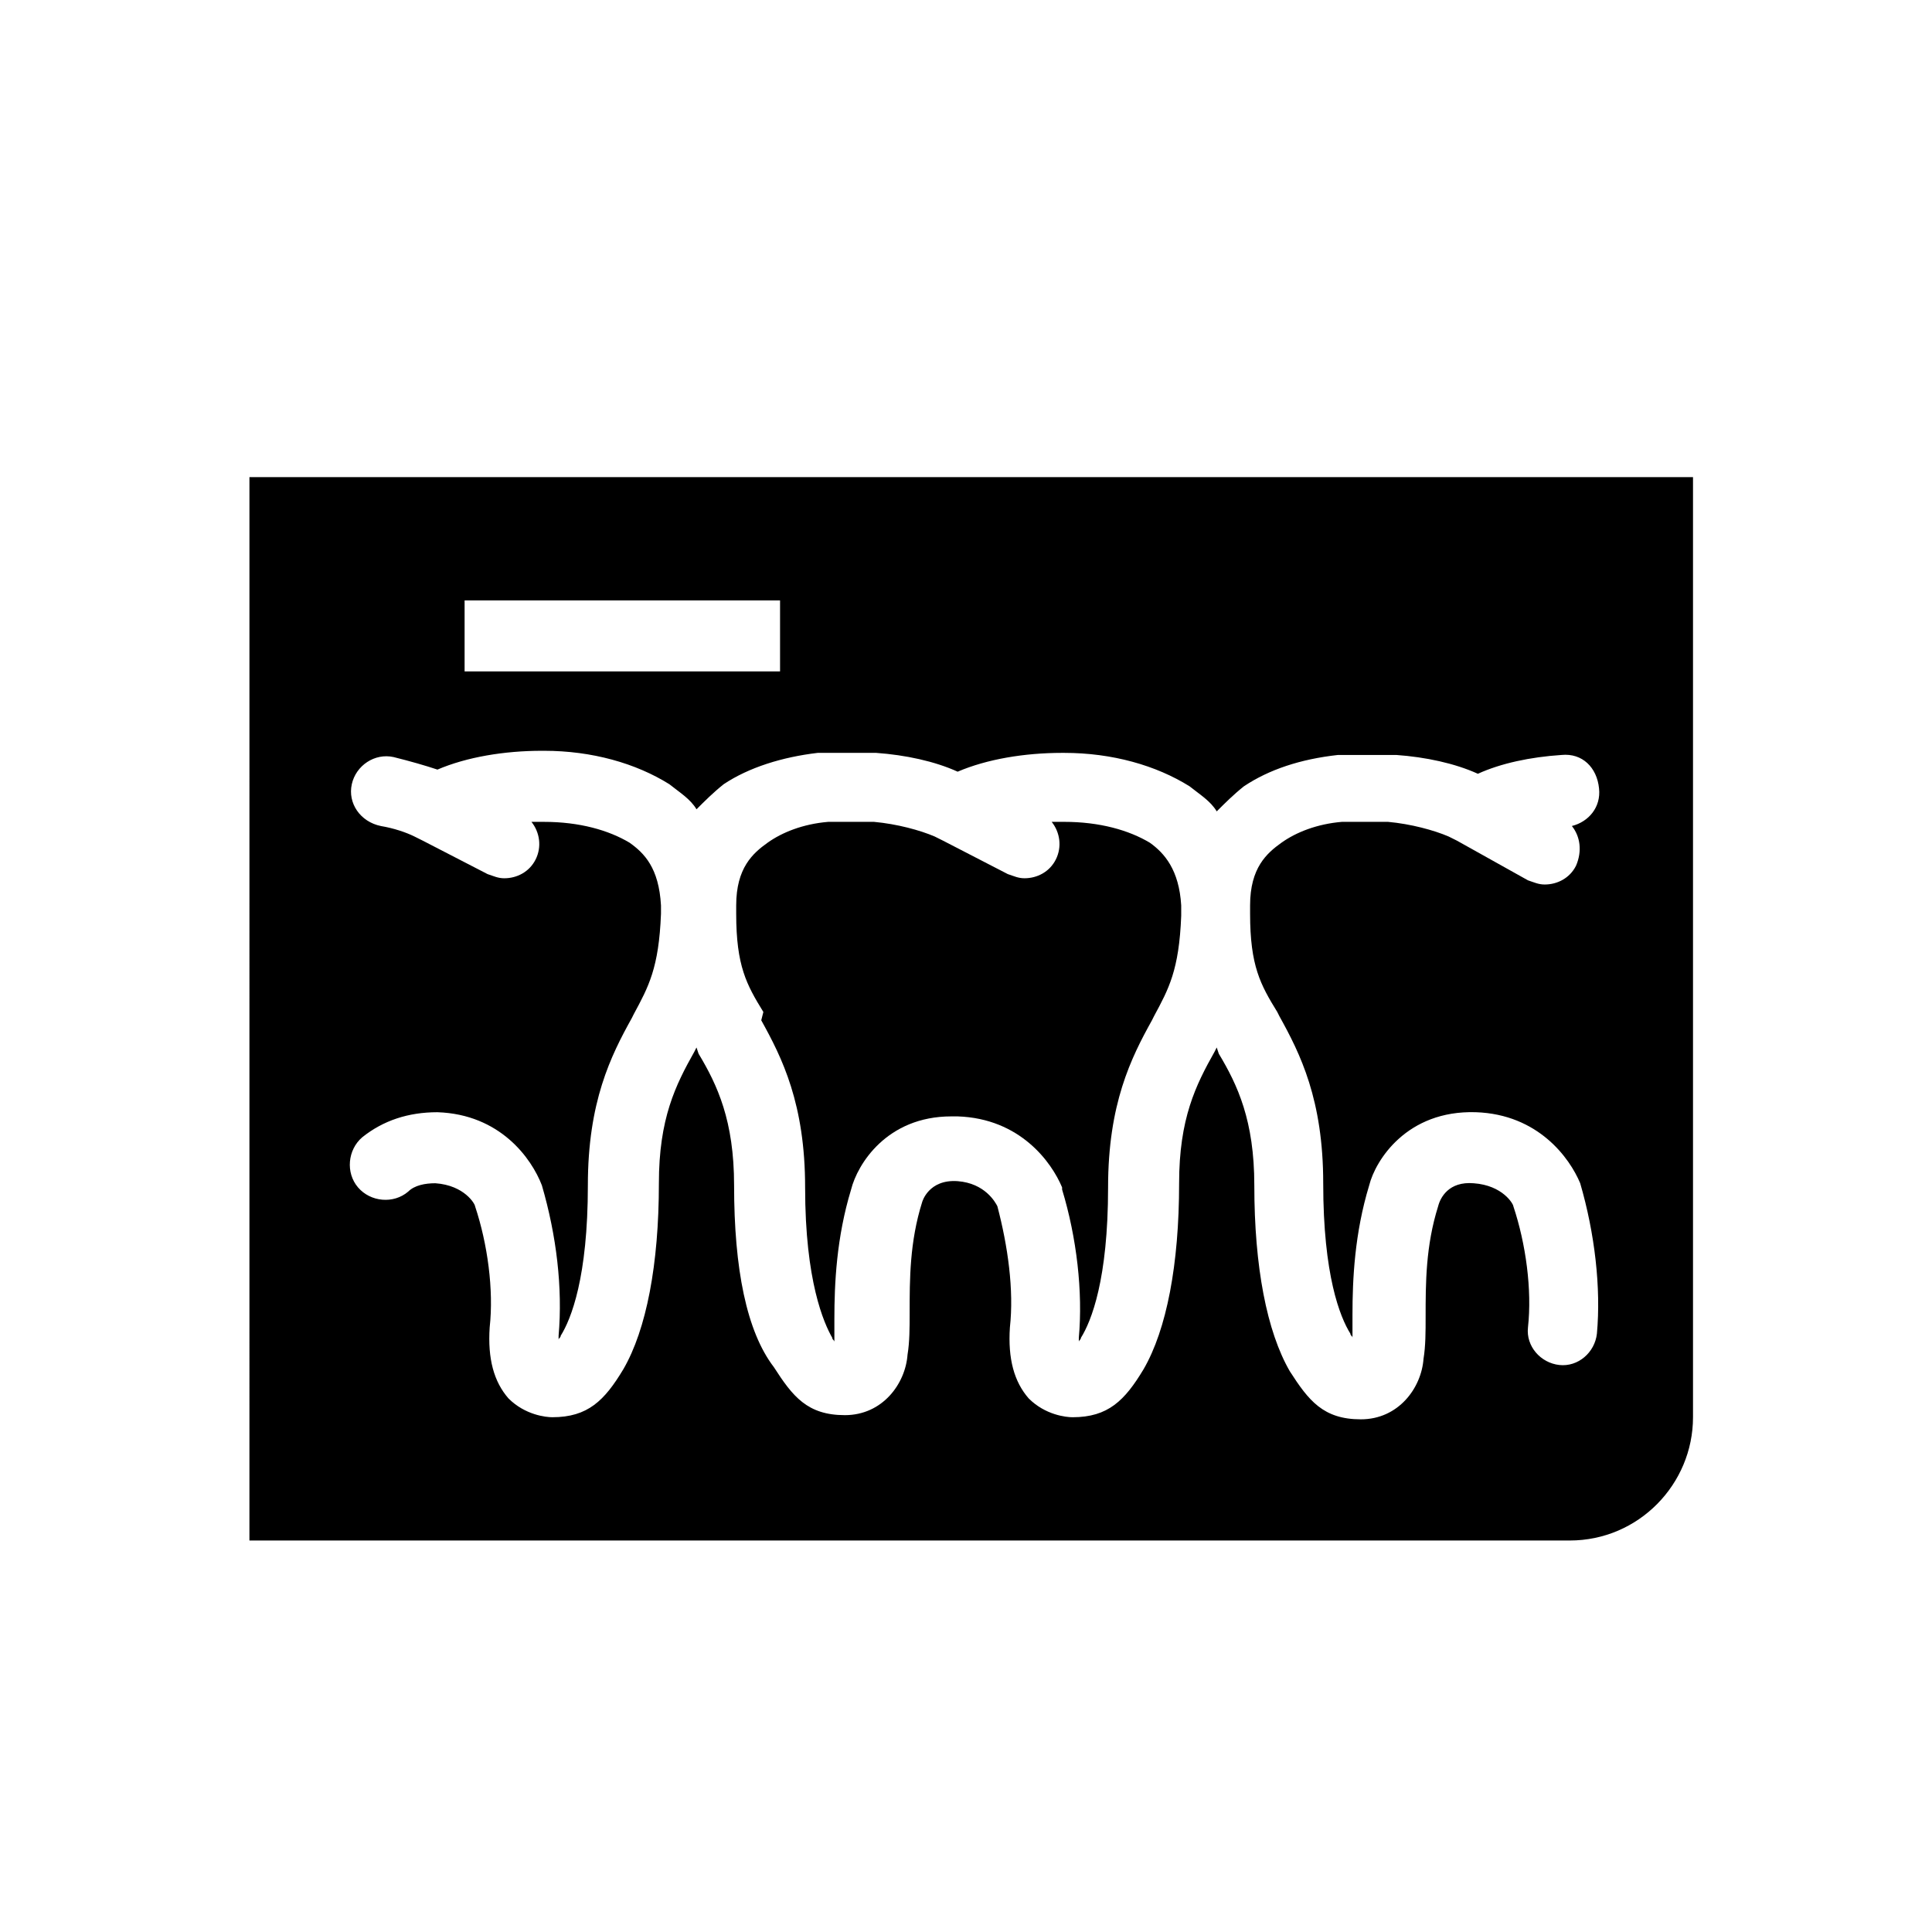
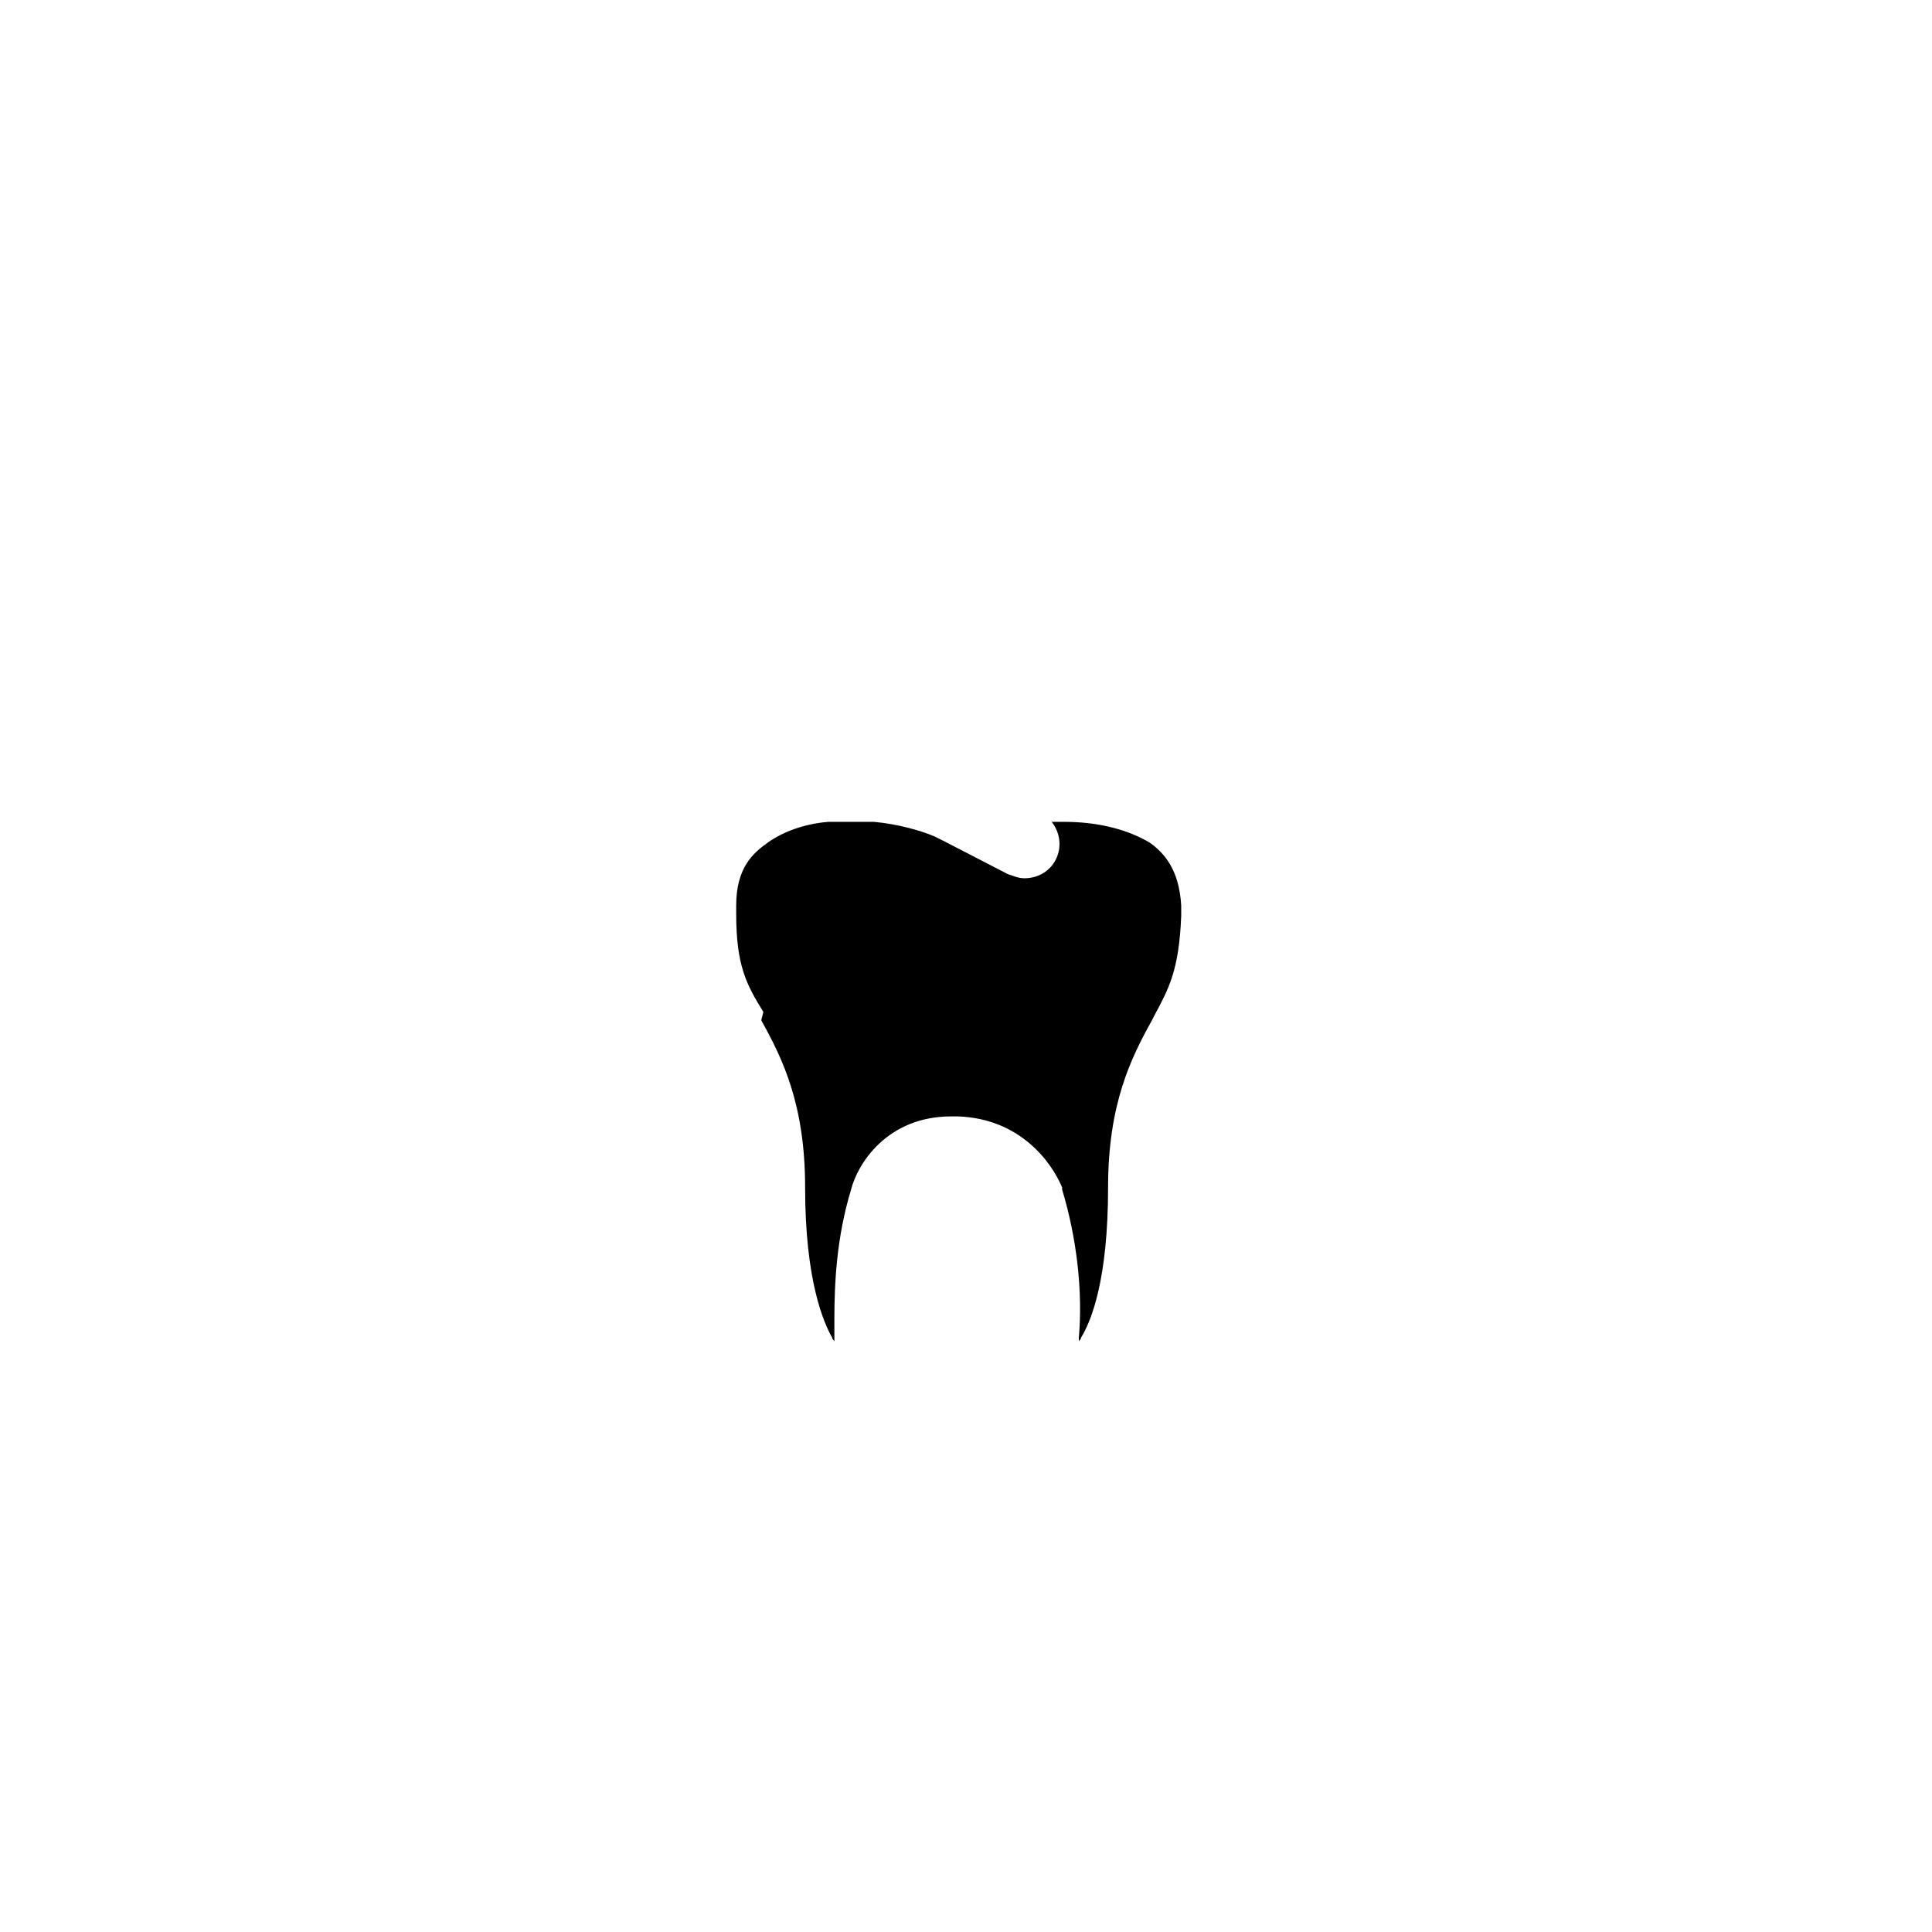
<svg xmlns="http://www.w3.org/2000/svg" fill="#000000" width="800px" height="800px" version="1.1" viewBox="144 144 512 512">
  <g>
    <path d="m345.74 414.39c5.535 9.965 11.625 22.145 11.625 44.289 0 24.914 4.984 35.988 7.199 39.863 0 0.555 0.555 0.555 0.555 1.105v-6.09c0-9.41 0.555-21.594 4.43-34.324 1.66-6.644 9.41-19.379 26.574-19.379h1.66c16.609 0.555 24.914 12.18 27.684 18.824v0.555c3.875 12.734 5.535 27.129 4.43 39.309v1.105c0-0.555 0.555-0.555 0.555-1.105 2.769-4.43 7.199-15.5 7.199-39.863 0-22.145 6.09-34.324 11.625-44.289l0.555-1.105c3.875-7.199 6.644-12.18 7.199-26.574v-2.769c-0.555-9.41-4.43-13.84-8.305-16.609-5.535-3.32-13.289-5.535-22.699-5.535h-0.555-2.769c2.215 2.769 2.769 6.644 1.105 9.965-1.66 3.32-4.984 4.984-8.305 4.984-1.66 0-2.769-0.555-4.43-1.105l-17.164-8.859-2.215-1.105c-3.875-1.66-9.965-3.32-16.055-3.875h-12.18c-6.644 0.555-12.18 2.769-16.055 5.535-3.875 2.769-8.305 6.644-8.305 16.609v2.215c0 13.84 2.769 18.824 7.199 26.02z" />
-     <path d="m210.1 552.25h349.9c18.27 0 32.664-14.949 32.664-32.664v-249.14h-382.56zm57.023-249.14h83.598v18.824h-83.598zm-29.895 48.719c1.105-4.984 6.09-8.305 11.074-7.199 4.43 1.105 8.305 2.215 11.625 3.32 7.75-3.32 17.715-4.984 27.684-4.984h0.555c12.734 0 24.359 3.32 33.219 8.859 2.769 2.215 5.535 3.875 7.199 6.644 2.215-2.215 4.43-4.43 7.199-6.644 6.644-4.43 15.5-7.199 24.914-8.305h1.105 13.289 1.105c7.75 0.555 15.5 2.215 21.594 4.984 7.75-3.32 17.715-4.984 27.684-4.984h0.555c12.734 0 24.359 3.32 33.219 8.859 2.769 2.215 5.535 3.875 7.199 6.644 2.215-2.215 4.43-4.43 7.199-6.644 6.644-4.43 14.949-7.199 24.914-8.305h1.105 13.289 1.105c7.75 0.555 15.5 2.215 21.594 4.984 6.09-2.769 13.84-4.43 22.145-4.984 5.535-0.555 9.41 3.32 9.965 8.859 0.555 4.984-2.769 8.859-7.199 9.965 2.215 2.769 2.769 6.644 1.105 10.52-1.66 3.32-4.984 4.984-8.305 4.984-1.66 0-2.769-0.555-4.43-1.105l-18.836-10.52-2.215-1.105c-3.875-1.66-9.965-3.32-16.055-3.875h-12.18c-6.644 0.555-12.18 2.769-16.055 5.535-3.875 2.769-8.305 6.644-8.305 16.609v2.215c0 13.84 2.769 18.824 7.199 26.02l0.555 1.105c5.535 9.965 11.625 22.145 11.625 44.289 0 24.359 4.43 35.434 7.199 39.863 0 0.555 0.555 0.555 0.555 1.105v-6.09c0-9.41 0.555-21.594 4.43-34.324 1.66-6.644 9.965-19.93 28.234-19.379 16.609 0.555 24.914 12.18 27.684 18.824 3.875 13.289 5.535 27.684 4.43 39.863-0.555 4.984-4.984 8.859-9.965 8.305-4.984-0.555-8.859-4.984-8.305-9.965 1.105-9.965-0.555-22.145-3.875-32.109 0-0.555-2.769-5.535-10.52-6.09-6.644-0.555-8.859 3.875-9.41 6.09-3.32 10.52-3.32 20.484-3.32 29.344 0 3.875 0 7.75-0.555 11.074-0.555 7.75-6.644 16.055-16.609 16.055-9.965 0-13.84-4.984-18.824-12.734-6.09-10.52-9.41-27.684-9.41-49.273 0-17.164-4.43-26.574-9.41-34.879l-0.555-1.66-0.555 1.105c-4.984 8.859-9.41 17.715-9.41 34.879 0 21.594-3.32 38.754-9.41 49.273-4.984 8.305-9.41 12.734-18.824 12.734-1.66 0-7.199-0.555-11.625-4.984-3.875-4.43-5.535-10.52-4.984-18.824 1.105-9.965-0.555-21.594-3.32-32.109-0.555-1.105-3.32-6.09-10.52-6.644-7.75-0.555-9.41 5.535-9.41 5.535-3.32 10.52-3.32 20.484-3.32 29.344 0 3.875 0 7.75-0.555 11.074-0.555 7.75-6.644 16.055-16.609 16.055s-13.84-4.984-18.824-12.734c-7.211-9.41-10.535-26.02-10.535-48.168 0-17.164-4.43-26.574-9.41-34.879l-0.555-1.66-0.555 1.105c-4.984 8.859-9.41 17.715-9.41 34.879 0 21.594-3.32 38.754-9.41 49.273-4.984 8.305-9.41 12.734-18.824 12.734-1.66 0-7.199-0.555-11.625-4.984-3.875-4.43-5.535-10.52-4.984-18.824 1.105-9.965-0.555-22.145-3.875-32.109 0-0.555-2.769-5.535-10.52-6.09-2.769 0-5.535 0.555-7.199 2.215-3.875 3.32-9.965 2.769-13.289-1.105-3.32-3.875-2.769-9.965 1.105-13.289 5.535-4.43 12.18-6.644 19.93-6.644 16.609 0.555 24.914 12.18 27.684 19.379 3.875 13.289 5.535 27.129 4.43 39.863v1.105c0-0.555 0.555-0.555 0.555-1.105 2.769-4.43 7.199-15.5 7.199-39.863 0-22.145 6.09-34.324 11.625-44.289l0.555-1.105c3.875-7.199 6.644-12.18 7.199-26.574v-2.215c-0.555-9.965-4.43-13.84-8.305-16.609-5.535-3.32-13.289-5.535-22.699-5.535h-0.555-2.769c2.215 2.769 2.769 6.644 1.105 9.965-1.66 3.32-4.984 4.984-8.305 4.984-1.66 0-2.769-0.555-4.43-1.105l-17.164-8.859-2.215-1.105c-2.215-1.105-5.535-2.215-8.859-2.769-5.527-1.113-8.852-6.094-7.742-11.078z" />
  </g>
</svg>